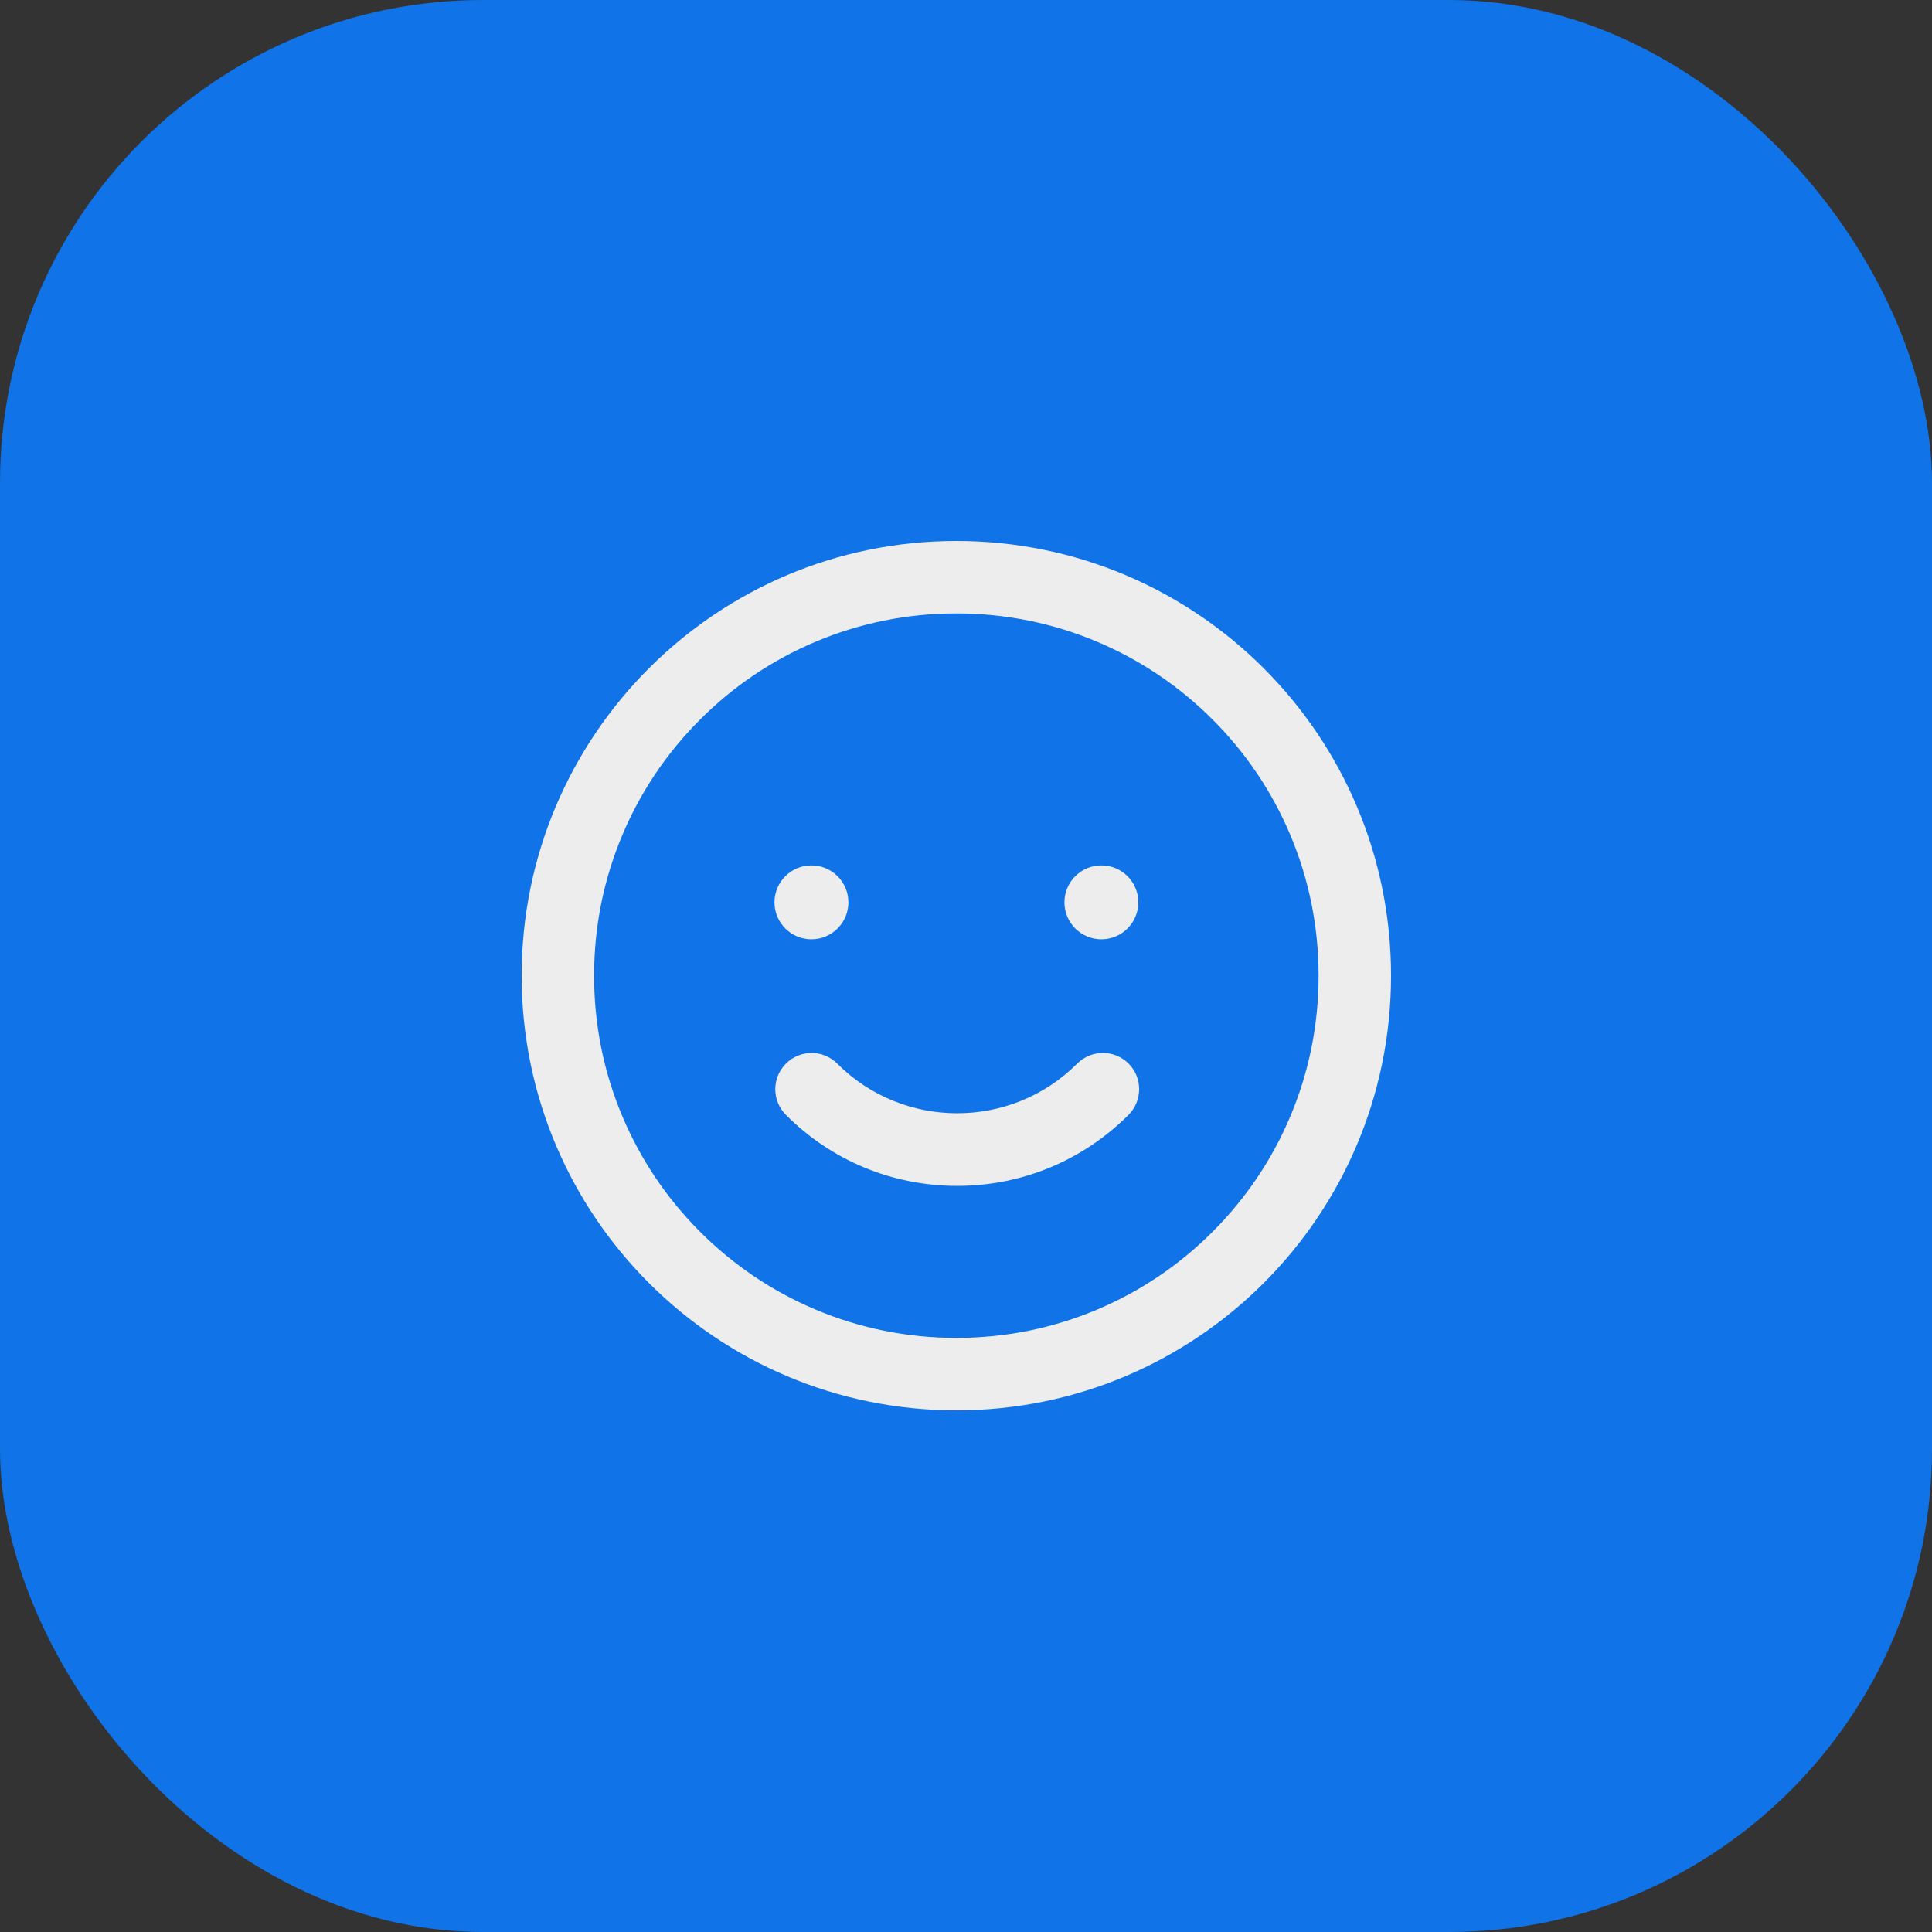
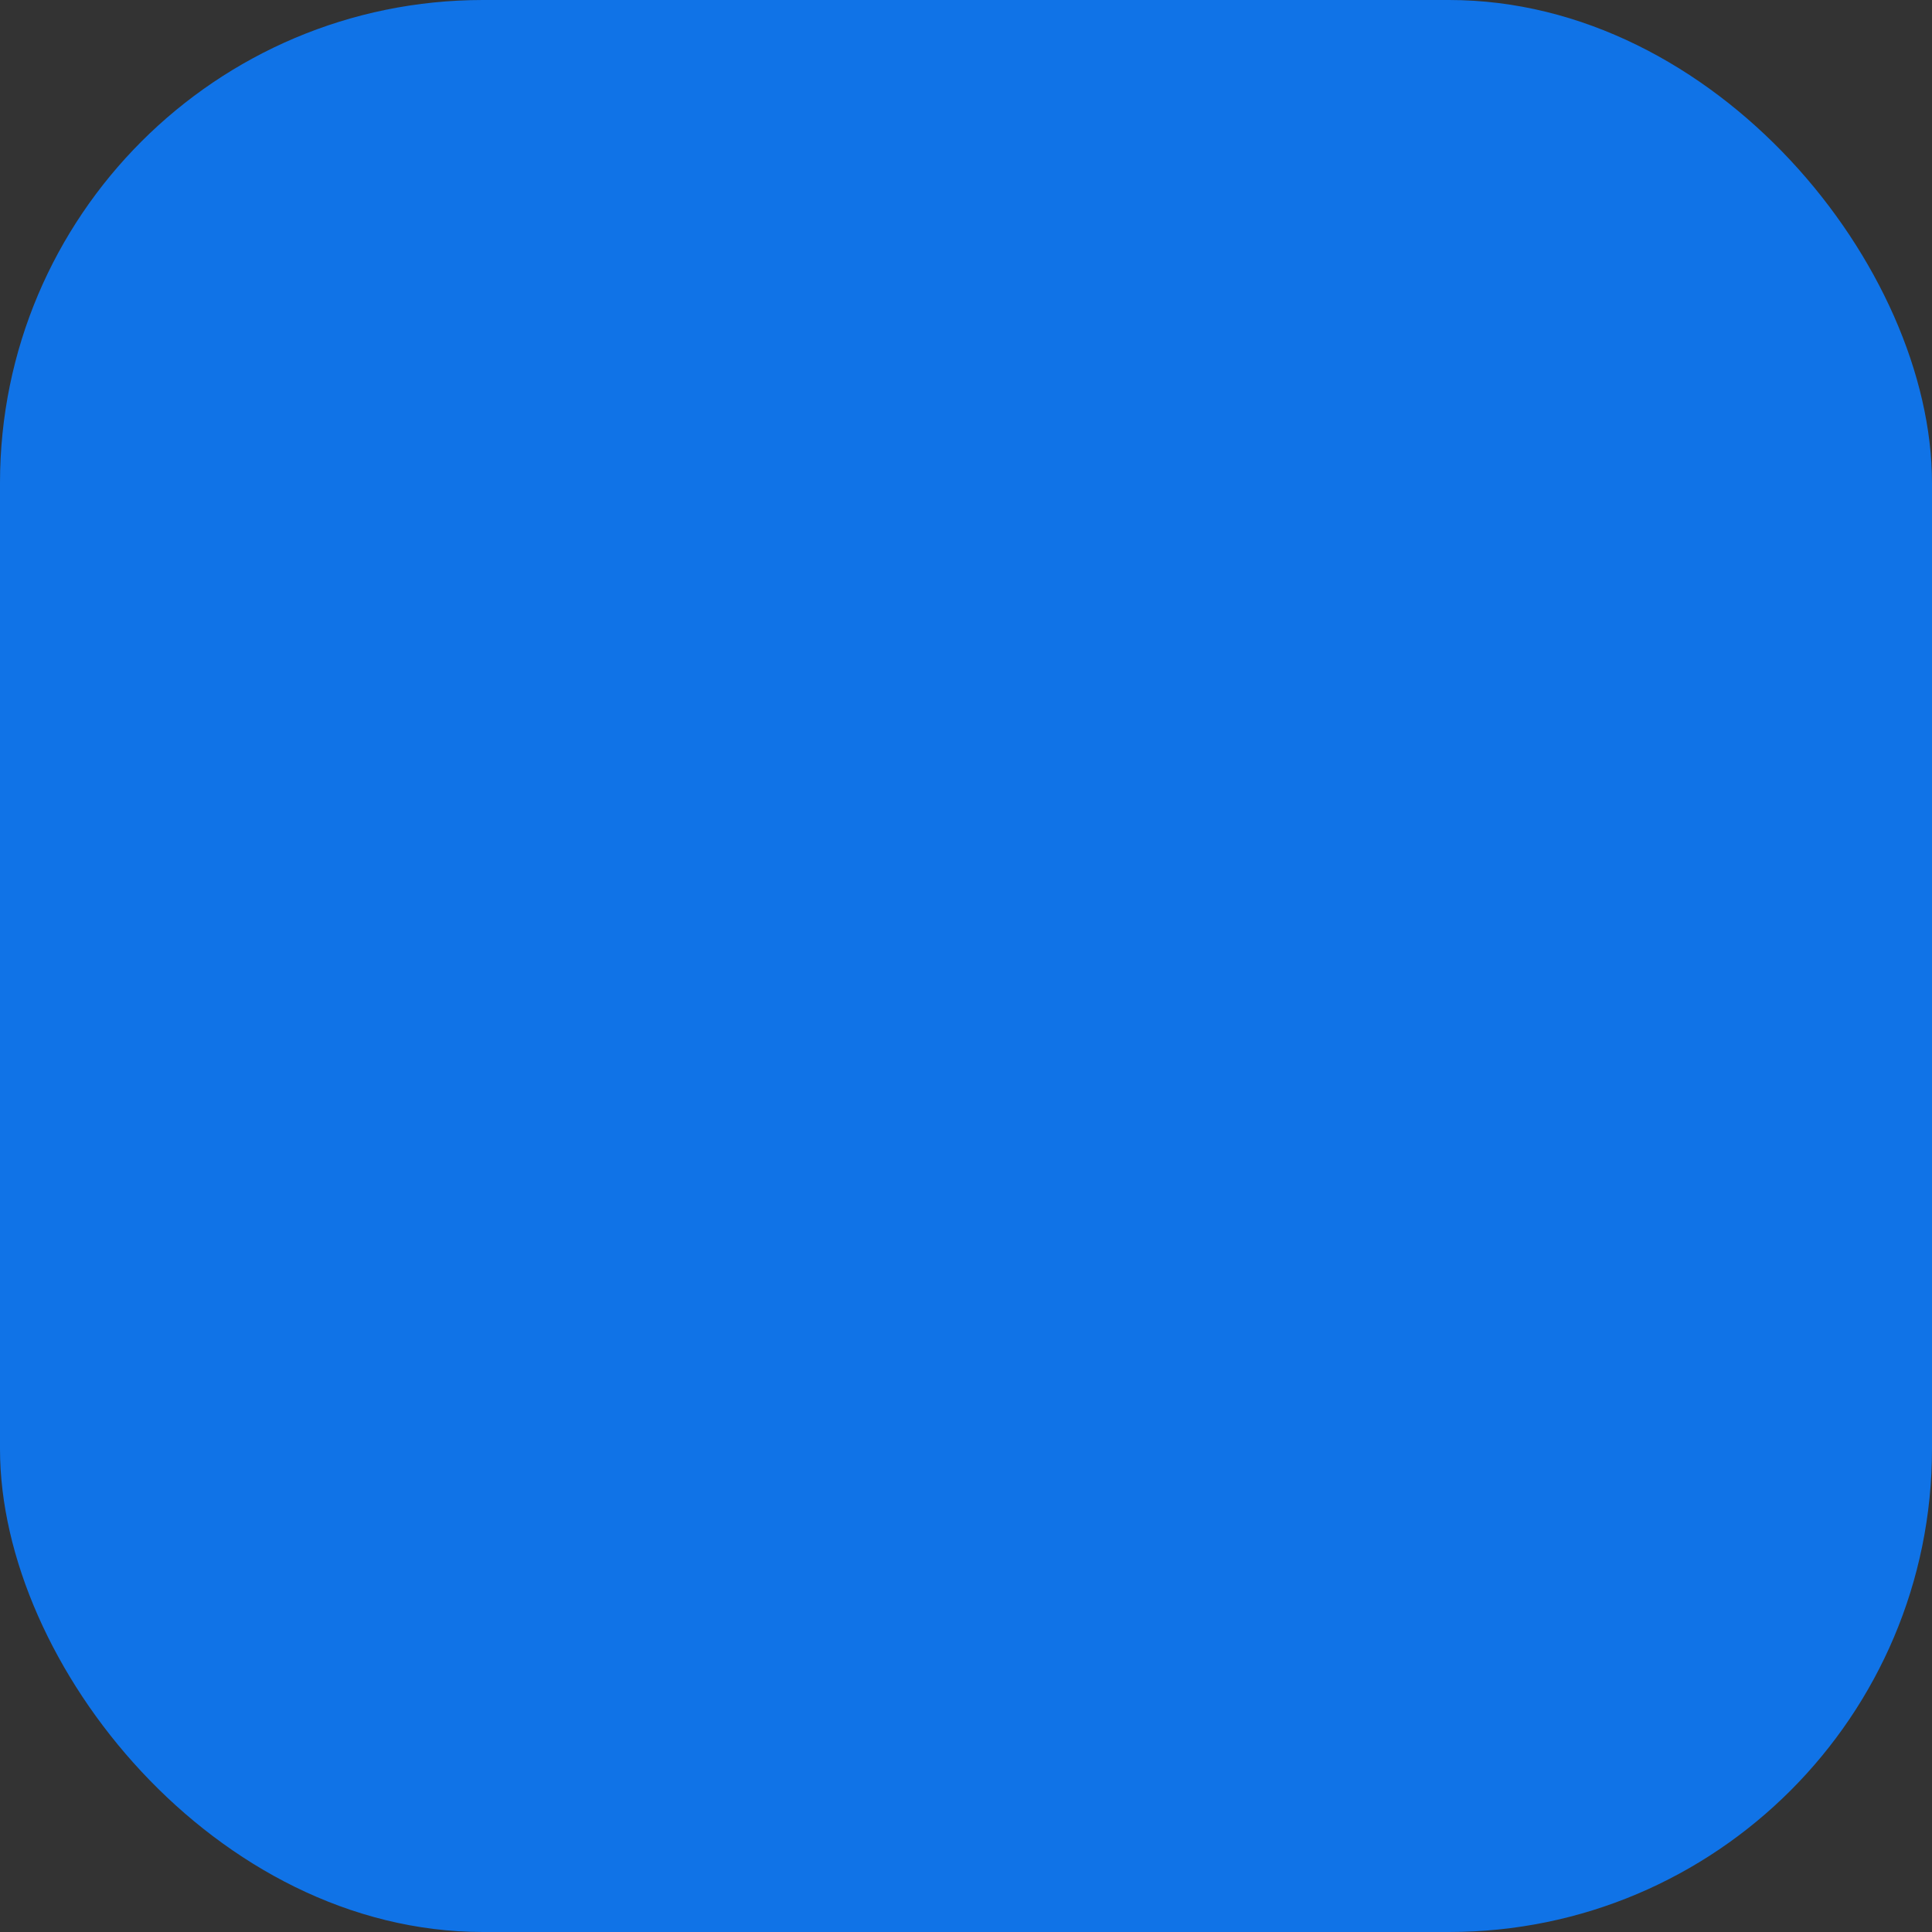
<svg xmlns="http://www.w3.org/2000/svg" width="100" height="100" viewBox="0 0 100 100" fill="none">
  <rect x="0" y="0" width="100" height="100" fill="#333333" stroke="none" />
  <rect width="100" height="100" rx="25" fill="#1073E7" />
  <g clip-path="url(#clip0_554_384)">
    <path d="M49.5 31.75C52.035 31.75 54.487 32.245 56.797 33.22C59.032 34.165 61.035 35.515 62.76 37.24C64.485 38.965 65.835 40.968 66.78 43.203C67.755 45.513 68.25 47.965 68.25 50.5C68.25 53.035 67.755 55.487 66.78 57.797C65.835 60.032 64.485 62.035 62.76 63.76C61.035 65.485 59.032 66.835 56.797 67.78C54.487 68.755 52.035 69.25 49.5 69.25C46.965 69.25 44.513 68.755 42.203 67.78C39.968 66.835 37.965 65.485 36.24 63.76C34.515 62.035 33.165 60.032 32.22 57.797C31.245 55.487 30.75 53.035 30.75 50.5C30.75 47.965 31.245 45.513 32.22 43.203C33.165 40.968 34.515 38.965 36.24 37.24C37.965 35.515 39.968 34.165 42.203 33.22C44.513 32.245 46.965 31.75 49.5 31.75ZM49.5 28C37.072 28 27 38.072 27 50.5C27 62.928 37.072 73 49.5 73C61.928 73 72 62.928 72 50.5C72 38.072 61.928 28 49.5 28Z" fill="#EDEDED" />
-     <path d="M49.538 61.382C49.53 61.382 49.523 61.382 49.523 61.382C46.178 61.375 43.035 60.07 40.68 57.707C39.945 56.972 39.945 55.787 40.68 55.052C41.415 54.317 42.6 54.317 43.335 55.052C46.748 58.472 52.312 58.48 55.74 55.067L55.763 55.045C56.498 54.317 57.682 54.317 58.417 55.052C59.145 55.787 59.145 56.972 58.41 57.707L58.388 57.73C56.01 60.092 52.867 61.382 49.538 61.382Z" fill="#EDEDED" />
    <path d="M42 48.618C43.056 48.618 43.913 47.762 43.913 46.706C43.913 45.649 43.056 44.793 42 44.793C40.944 44.793 40.087 45.649 40.087 46.706C40.087 47.762 40.944 48.618 42 48.618Z" fill="#EDEDED" />
    <path d="M57.008 48.618C58.064 48.618 58.92 47.762 58.92 46.706C58.92 45.649 58.064 44.793 57.008 44.793C55.951 44.793 55.095 45.649 55.095 46.706C55.095 47.762 55.951 48.618 57.008 48.618Z" fill="#EDEDED" />
  </g>
  <defs>
    <clipPath id="clip0_554_384">
-       <rect width="45" height="45" fill="white" transform="translate(27 28)" />
-     </clipPath>
+       </clipPath>
  </defs>
</svg>